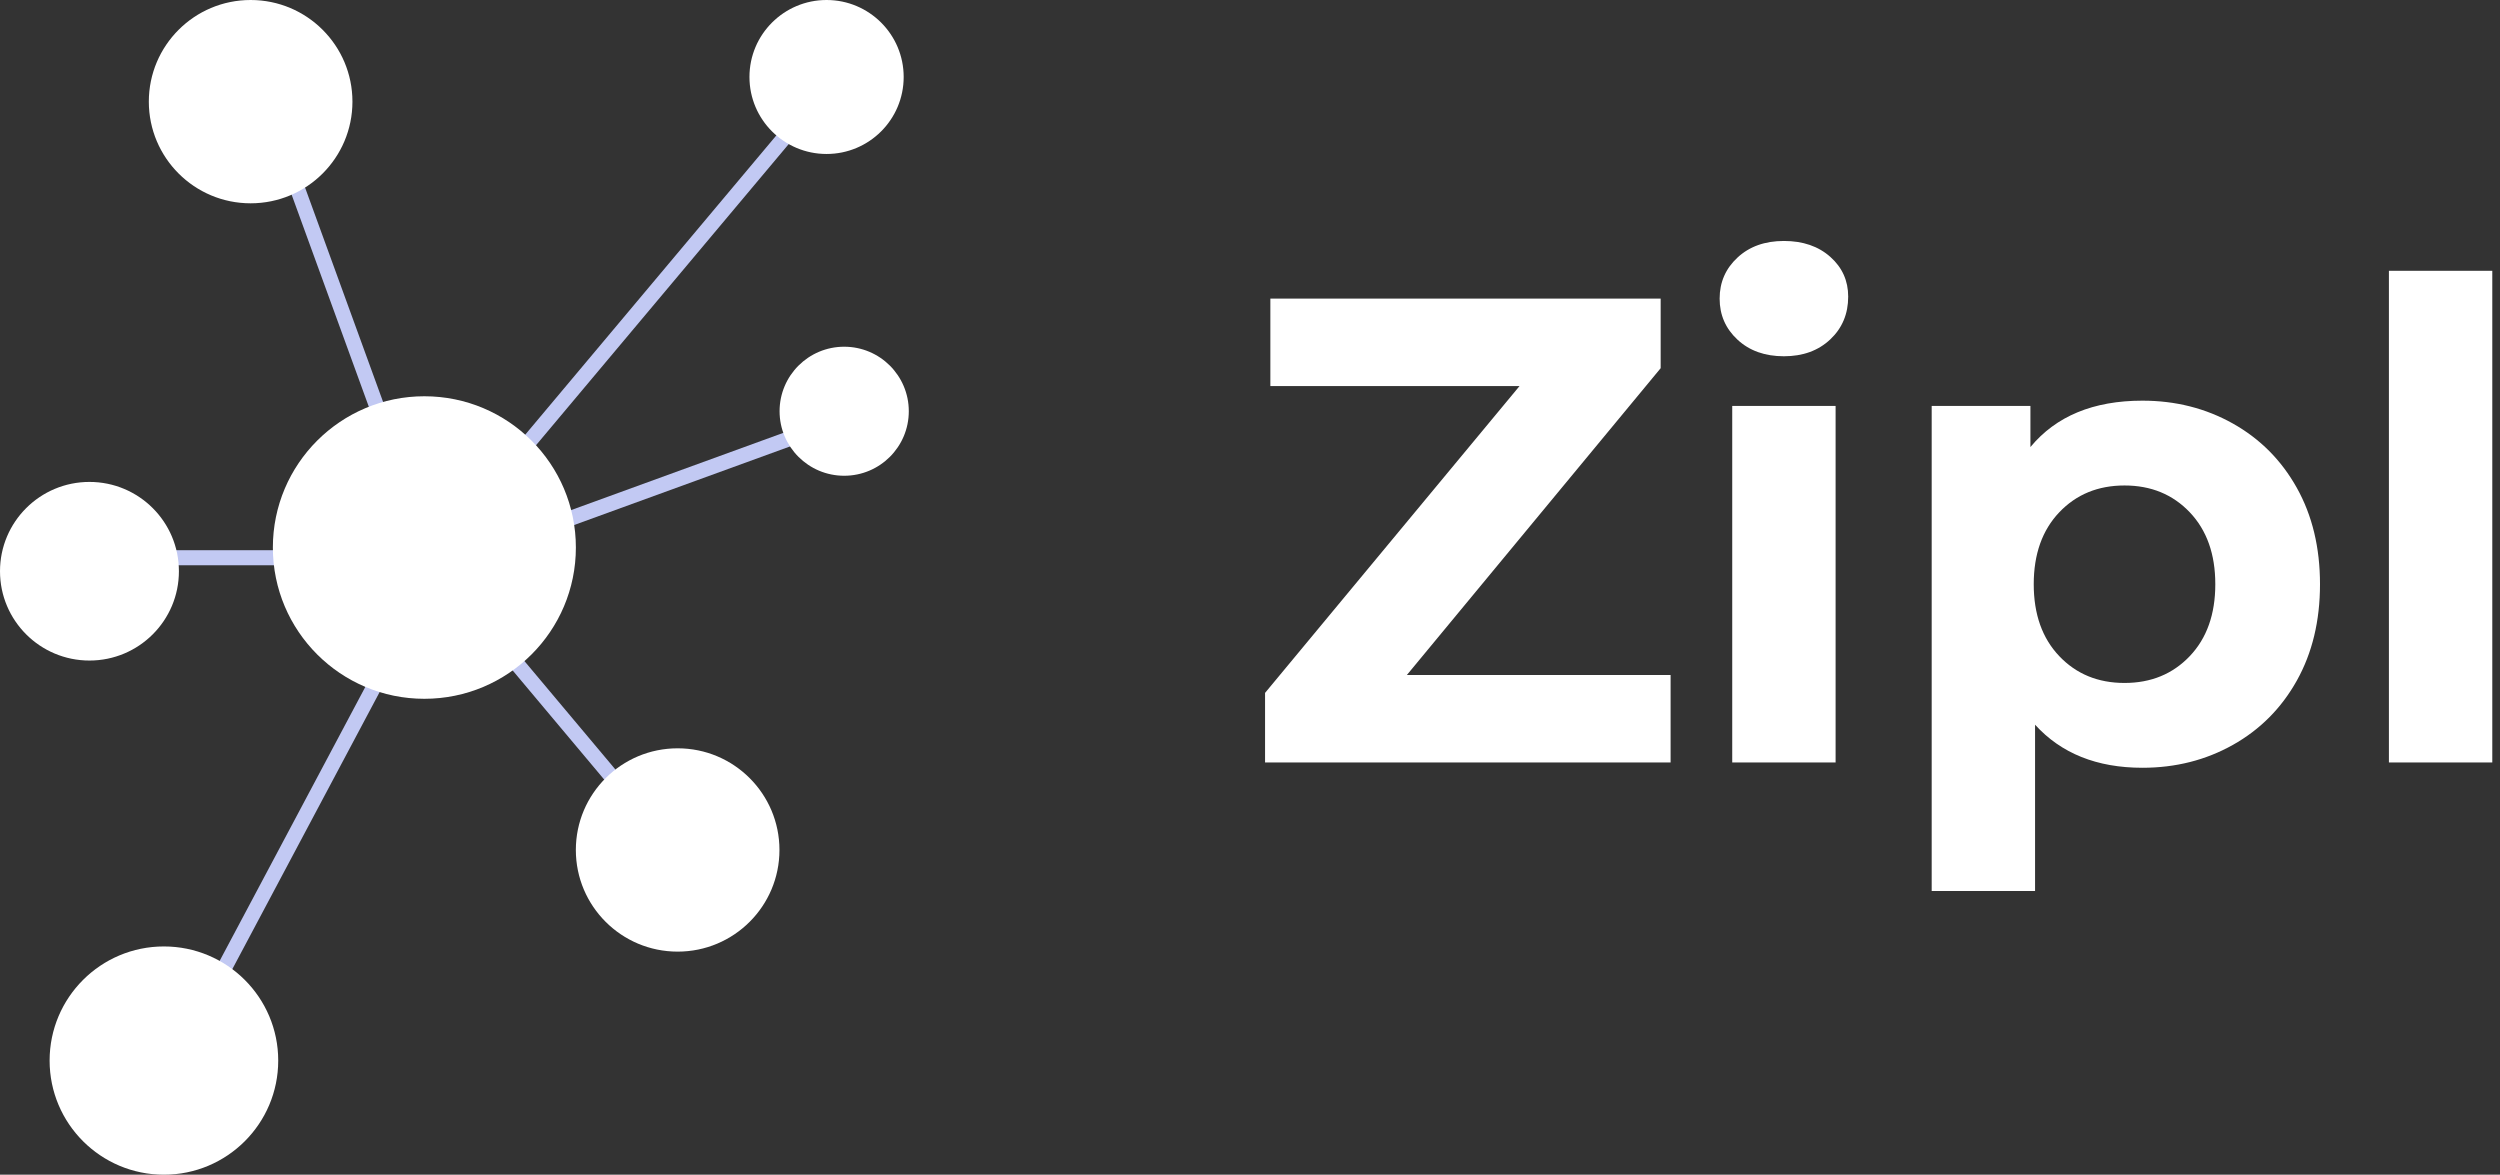
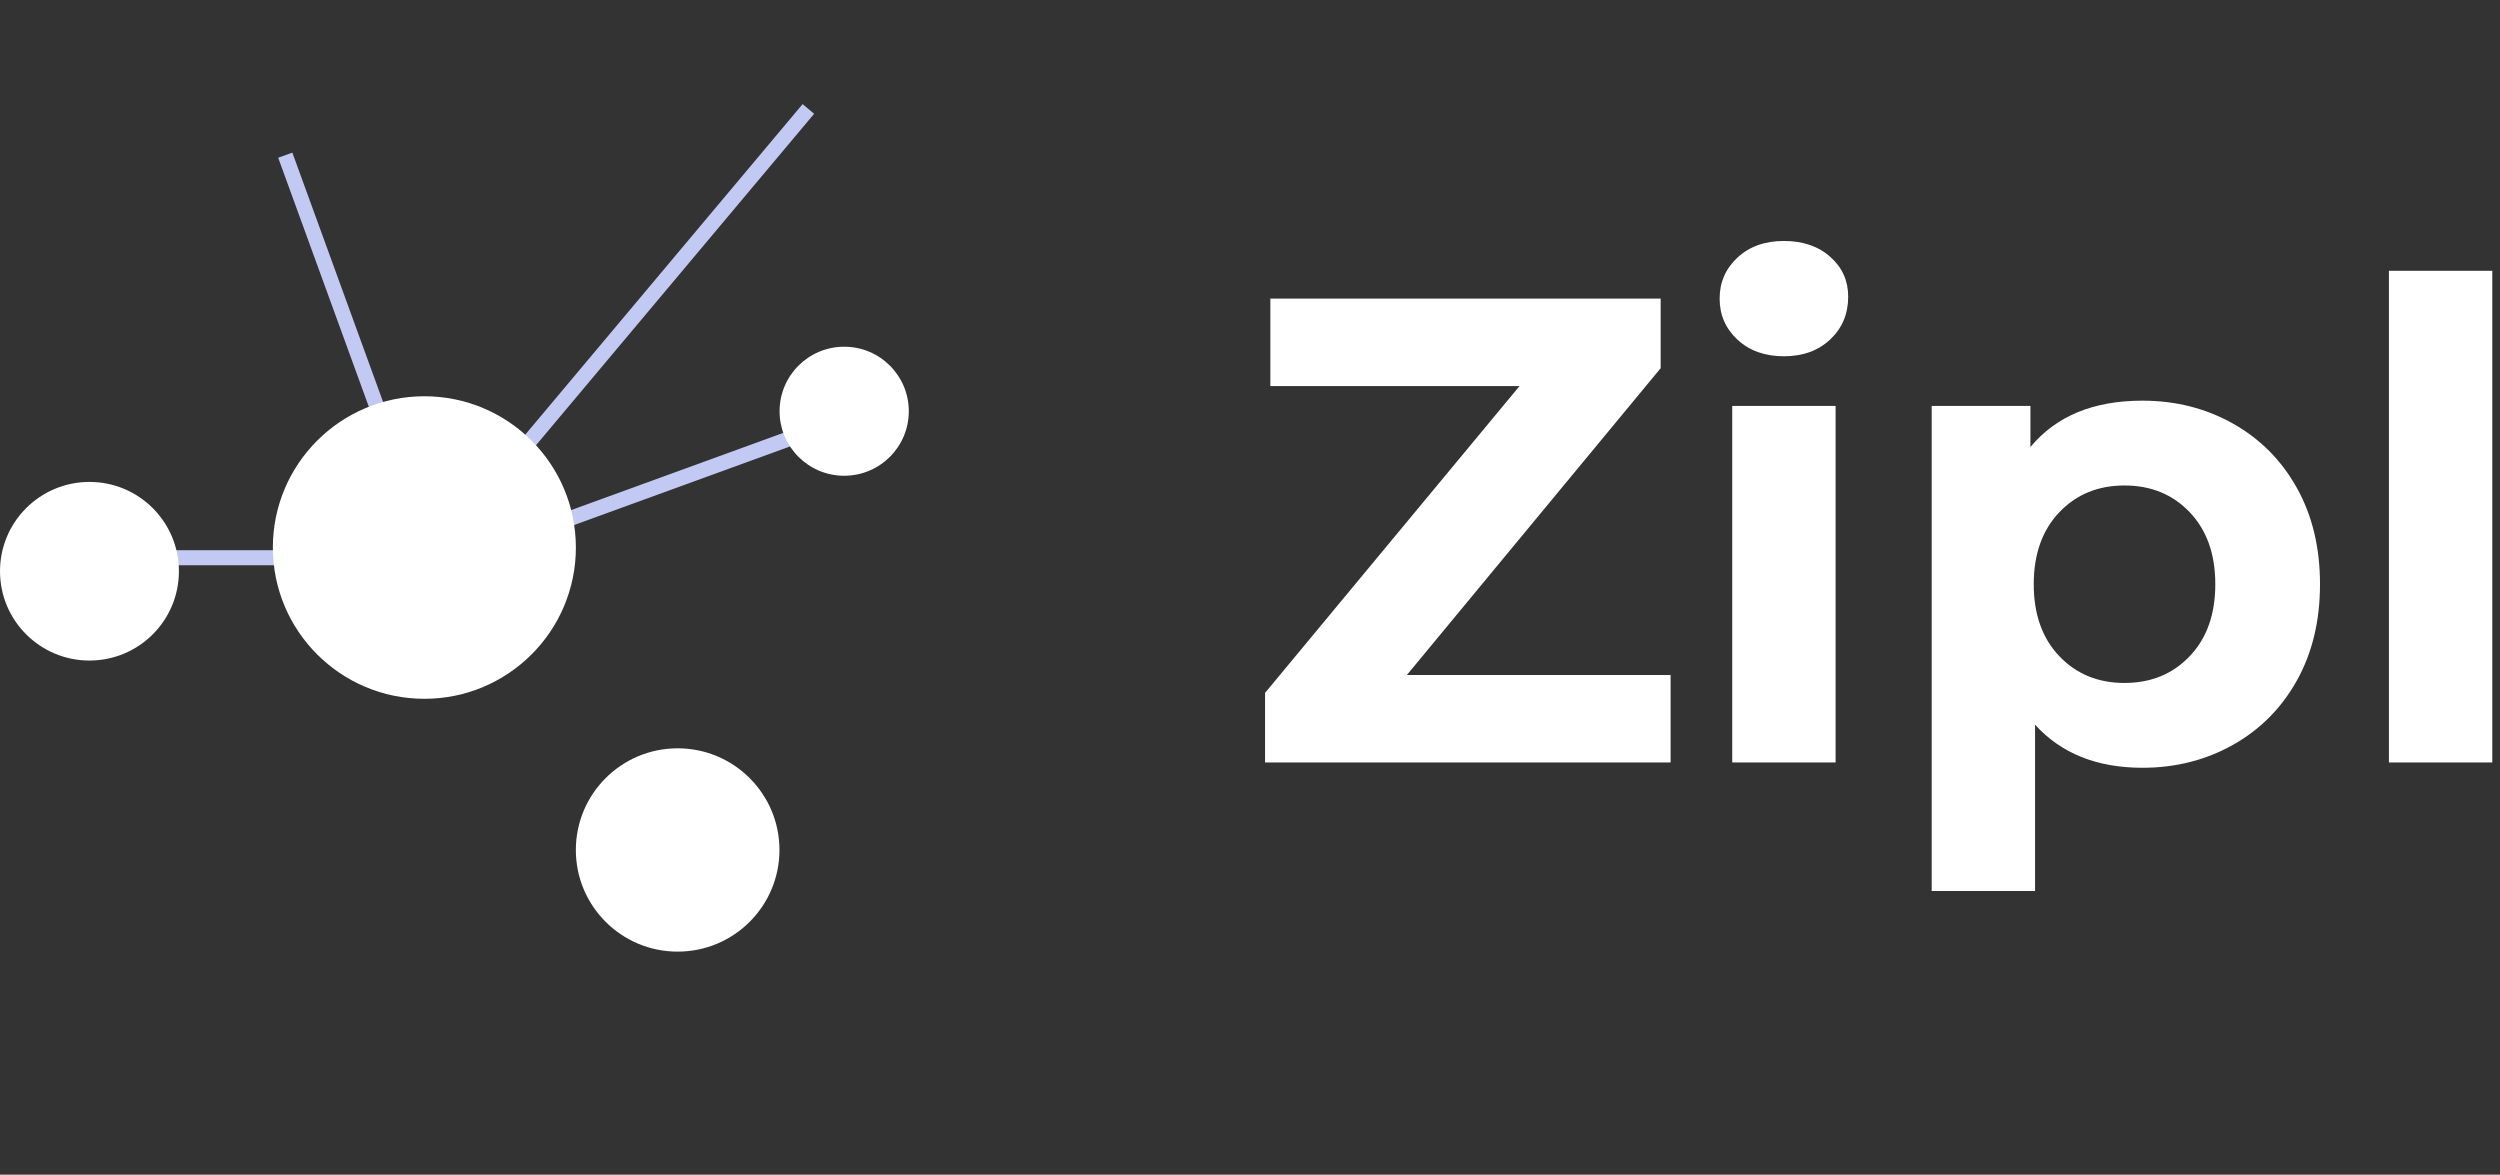
<svg xmlns="http://www.w3.org/2000/svg" width="83px" height="39px" viewBox="0 0 83 39" version="1.1">
  <rect x="0" y="0" width="83" height="39" fill="#333333" stroke="none" />
  <title>CUP_EN1.2-logo-white</title>
  <desc>Created with Sketch.</desc>
  <g id="Page-1" stroke="none" stroke-width="1" fill="none" fill-rule="evenodd">
    <g id="CUP_EN1.2-logo-white">
      <g id="Group-6">
        <polygon id="Rectangle-5-Copy-2" fill="#C2C9F3" transform="translate(12.527, 13.68) rotate(-110) translate(-12.527, -13.68) " points="3.468 13.475 21.586 13.475 21.586 13.975 3.468 13.975" />
-         <polygon id="Rectangle-5-Copy-5" fill="#C2C9F3" transform="translate(18.922, 24.207) rotate(-130) translate(-18.922, -24.207) " points="15.628 24.002 22.216 24.002 22.216 24.502 15.628 24.502" />
-         <ellipse id="Oval-2" fill="#FFFFFF" cx="8.321" cy="3.375" rx="3.38" ry="3.375" />
        <ellipse id="Oval-2-Copy-3" fill="#FFFFFF" cx="22.498" cy="28.219" rx="3.38" ry="3.375" />
        <polygon id="Rectangle-5" fill="#C2C9F3" transform="translate(20.981, 10.527) rotate(-50) translate(-20.981, -10.527) " points="11.922 10.322 30.039 10.322 30.039 10.822 11.922 10.822" />
-         <polygon id="Rectangle-5-Copy-4" fill="#C2C9F3" transform="translate(8.729, 29.638) rotate(-62) translate(-8.729, -29.638) " points="-0.33 29.432 17.788 29.432 17.788 29.932 -0.33 29.932" />
        <polygon id="Rectangle-5-Copy" fill="#C2C9F3" transform="translate(20.874, 16.458) rotate(-20) translate(-20.874, -16.458) " points="14.698 16.252 27.051 16.252 27.051 16.752 14.698 16.752" />
        <polygon id="Rectangle-5-Copy-3" fill="#C2C9F3" points="5.118 18.267 13.353 18.267 13.353 18.767 5.118 18.767" />
-         <ellipse id="Oval-2-Copy-4" fill="#FFFFFF" cx="5.442" cy="35.211" rx="3.795" ry="3.789" />
-         <ellipse id="Oval-2-Copy" fill="#FFFFFF" cx="27.442" cy="2.556" rx="2.56" ry="2.556" />
        <ellipse id="Oval-2-Copy-5" fill="#FFFFFF" cx="2.97" cy="18.965" rx="2.97" ry="2.965" />
        <ellipse id="Oval-2-Copy-6" fill="#FFFFFF" cx="14.089" cy="18.178" rx="5.03" ry="5.022" />
        <ellipse id="Oval-2-Copy-2" fill="#FFFFFF" cx="28.027" cy="13.653" rx="2.145" ry="2.142" />
      </g>
      <path d="M55.464,25.314 L55.464,22.41 L46.708,22.41 L55.134,12.224 L55.134,9.914 L42.176,9.914 L42.176,12.818 L50.448,12.818 L42,23.004 L42,25.314 L55.464,25.314 Z M59.226,11.828 C59.857,11.828 60.37,11.641 60.766,11.267 C61.162,10.893 61.36,10.42 61.36,9.848 C61.36,9.32 61.162,8.88 60.766,8.528 C60.37,8.176 59.857,8 59.226,8 C58.595,8 58.082,8.183 57.686,8.55 C57.29,8.917 57.092,9.371 57.092,9.914 C57.092,10.457 57.29,10.911 57.686,11.278 C58.082,11.645 58.595,11.828 59.226,11.828 Z M60.942,25.314 L60.942,13.478 L57.51,13.478 L57.51,25.314 L60.942,25.314 Z M67.564,29.582 L67.564,24.06 C68.429,25.013 69.617,25.49 71.128,25.49 C72.228,25.49 73.229,25.237 74.131,24.731 C75.033,24.225 75.741,23.514 76.254,22.597 C76.767,21.68 77.024,20.613 77.024,19.396 C77.024,18.179 76.767,17.112 76.254,16.195 C75.741,15.278 75.033,14.567 74.131,14.061 C73.229,13.555 72.228,13.302 71.128,13.302 C69.5,13.302 68.261,13.815 67.41,14.842 L67.41,14.842 L67.41,13.478 L64.132,13.478 L64.132,29.582 L67.564,29.582 Z M70.534,22.674 C69.654,22.674 68.932,22.377 68.367,21.783 C67.802,21.189 67.52,20.393 67.52,19.396 C67.52,18.399 67.802,17.603 68.367,17.009 C68.932,16.415 69.654,16.118 70.534,16.118 C71.414,16.118 72.136,16.415 72.701,17.009 C73.266,17.603 73.548,18.399 73.548,19.396 C73.548,20.393 73.266,21.189 72.701,21.783 C72.136,22.377 71.414,22.674 70.534,22.674 Z M82.744,25.314 L82.744,8.99 L79.312,8.99 L79.312,25.314 L82.744,25.314 Z" id="Zipl" fill="#FFFFFF" fill-rule="nonzero" />
    </g>
  </g>
</svg>